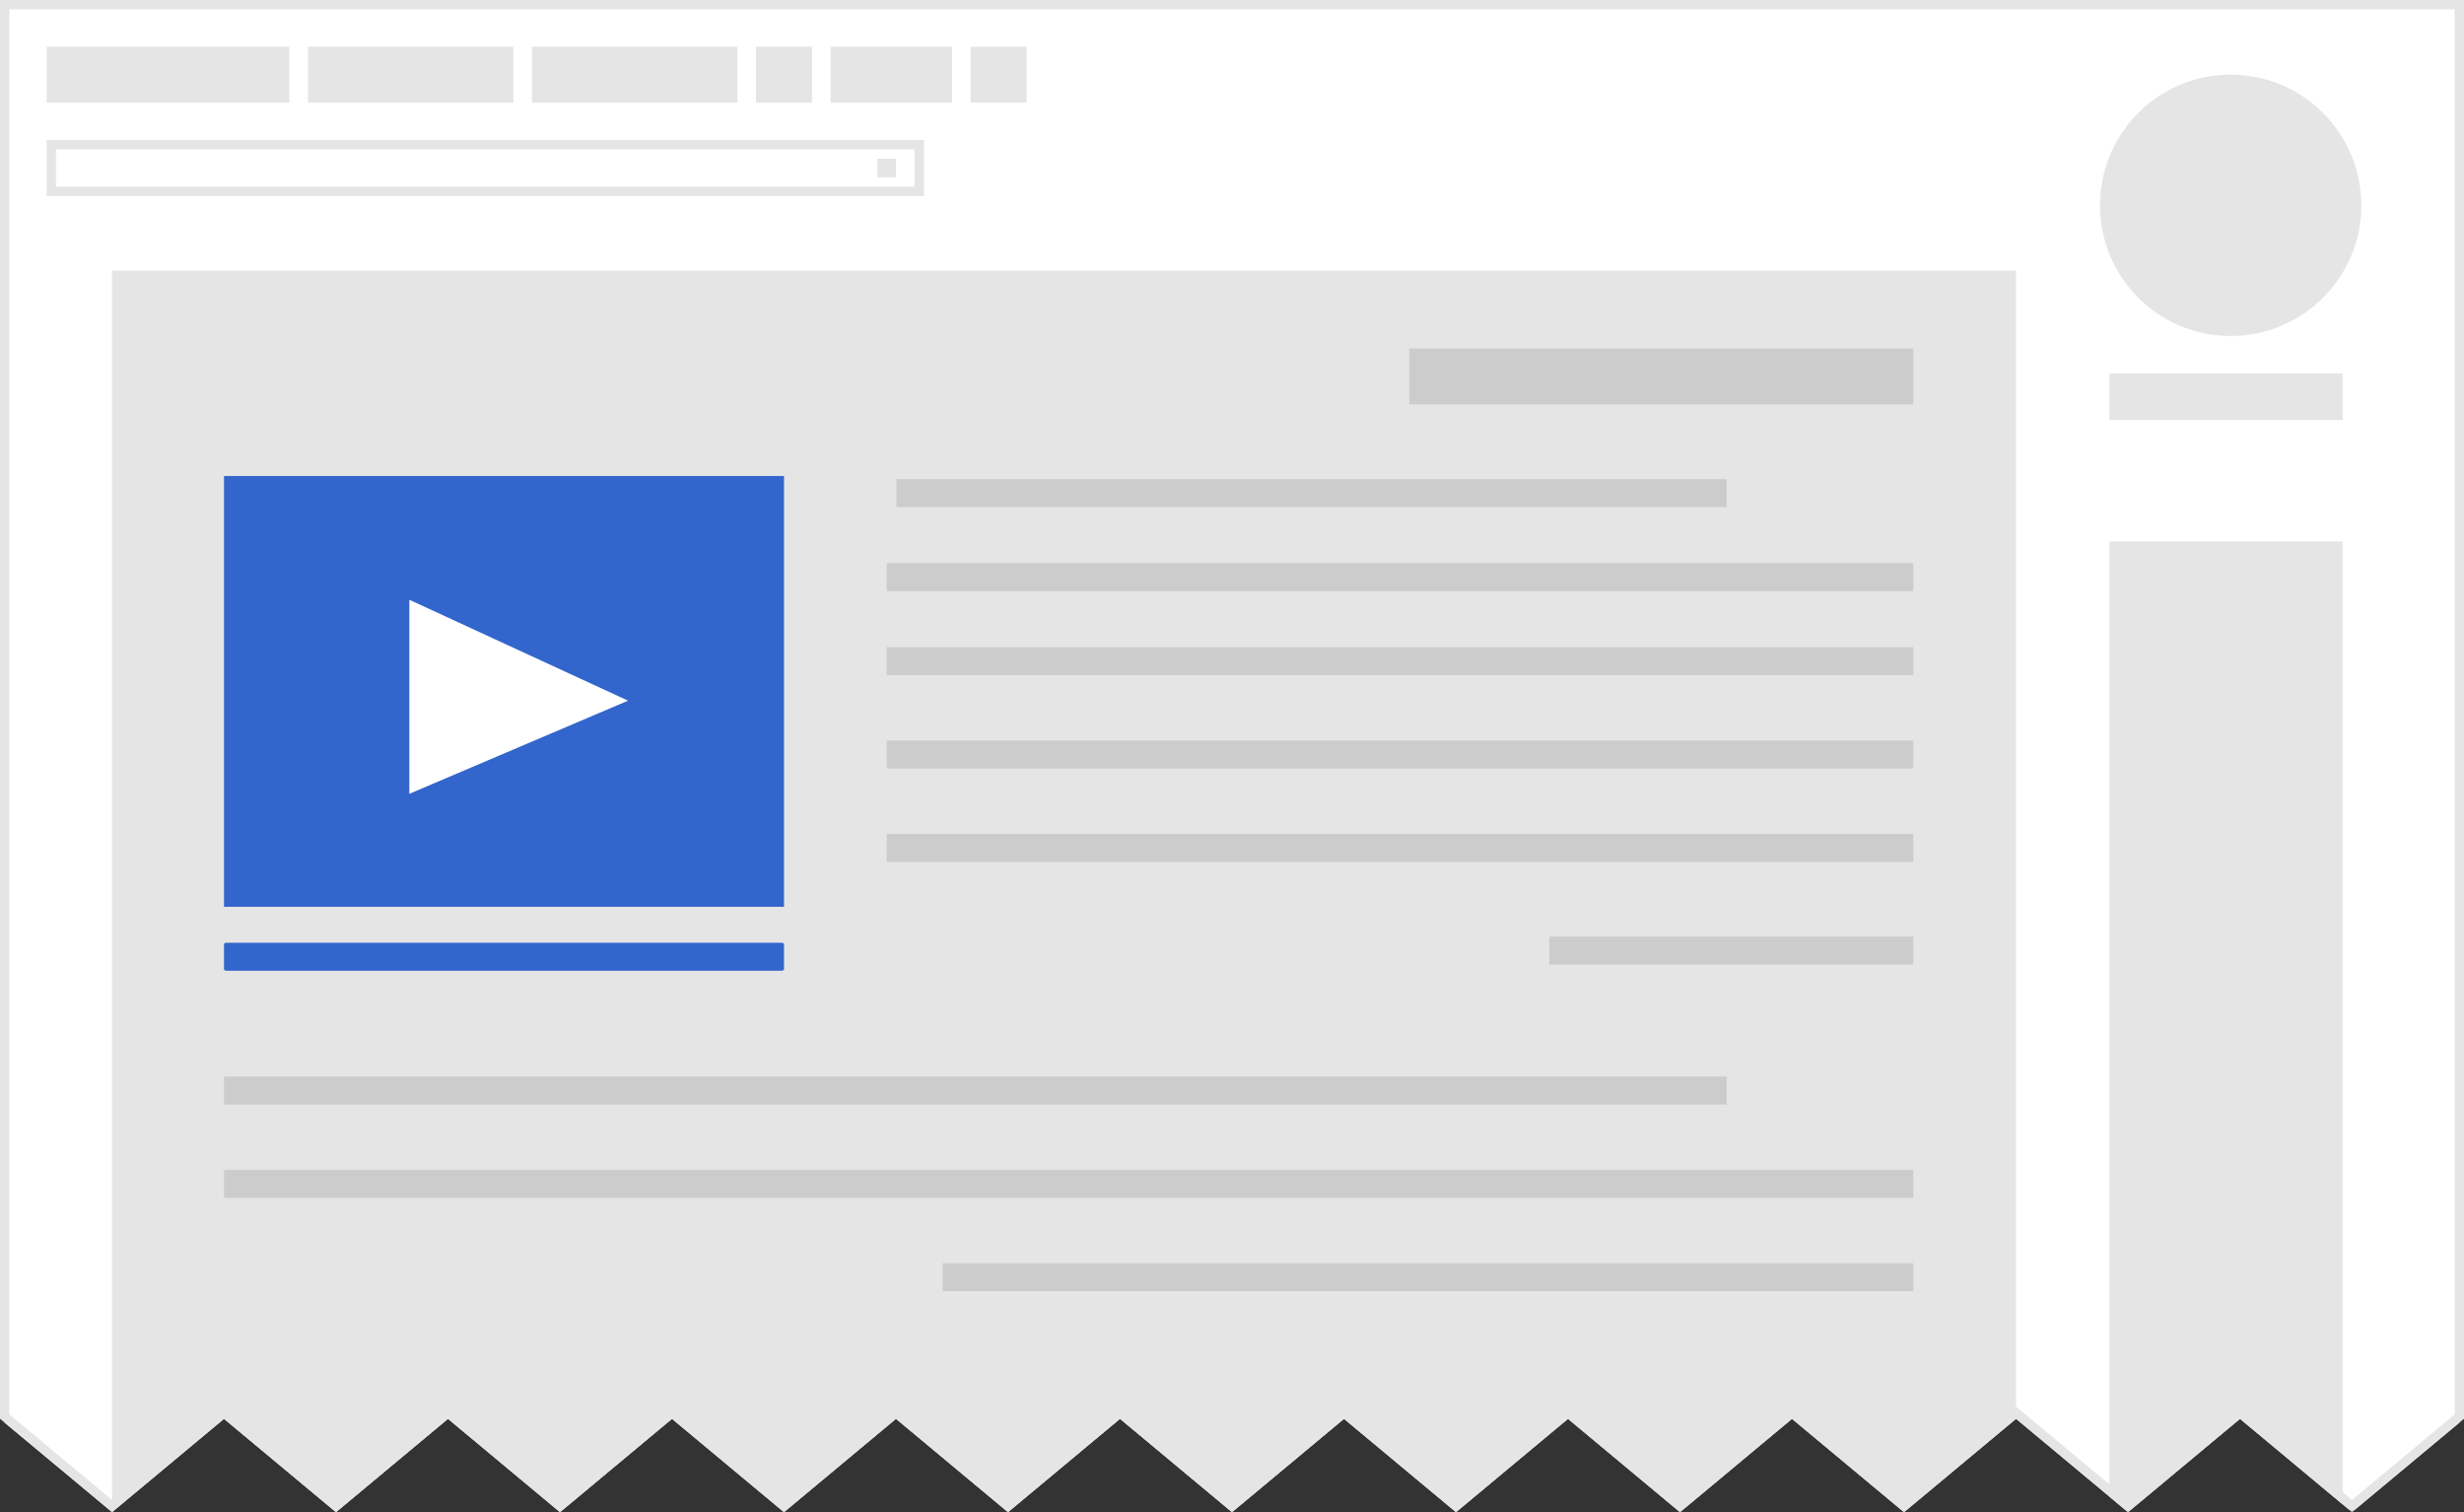
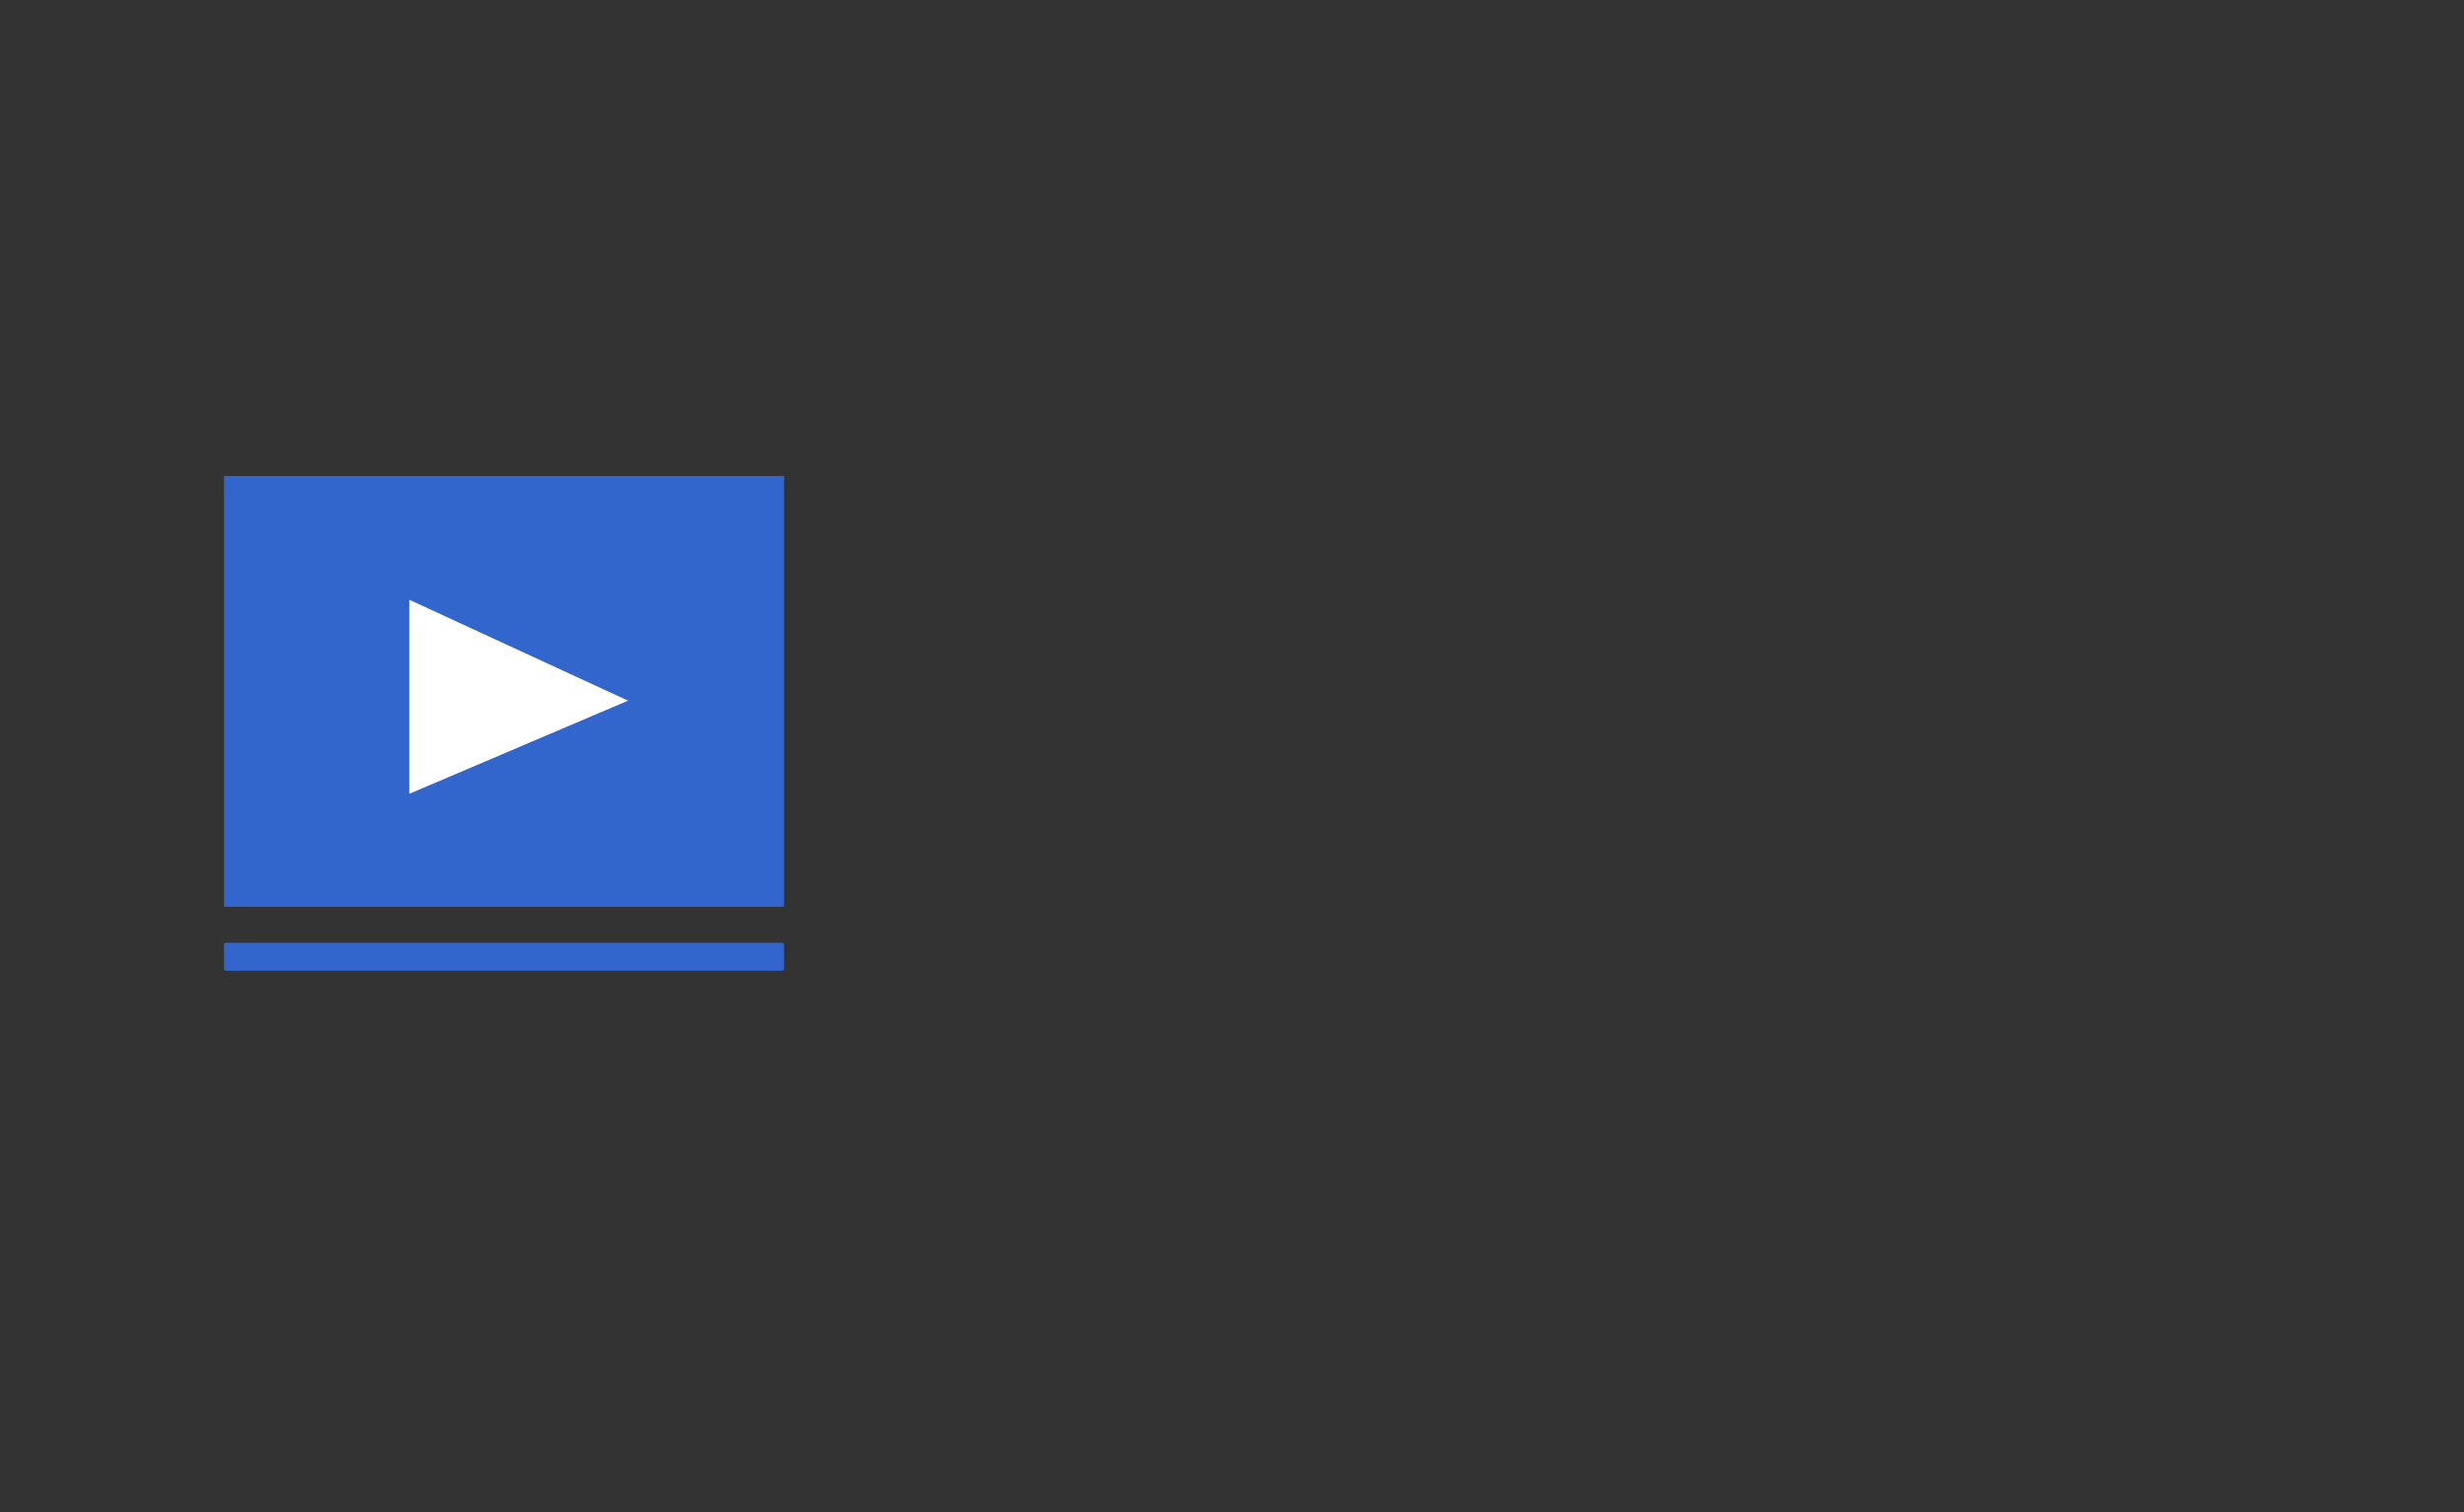
<svg xmlns="http://www.w3.org/2000/svg" viewBox="0 0 264 162" height="162" width="264">
  <rect x="0" y="0" width="264" height="162" fill="#333333" stroke="none" />
  <defs>
    <clipPath id="a">
-       <path d="M0 0v152l12 10 12-10 12 10 12-10 12 10 12-10 12 10 12-10 12 10 12-10 12 10 12-10 12 10 12-10 12 10 12-10 12 10 12-10 12 10 12-10 12 10 12-10V0z" />
-     </clipPath>
+       </clipPath>
  </defs>
  <g transform="matrix(-1 0 0 1 264 0)" clip-path="url(#a)">
    <path d="M263.5 162.25l-263-.5V.5h263z" fill="#fff" />
-     <path d="M252 162.496V29H48v133.496zM11 22c0-7.732 6.268-14 14-14s14 6.268 14 14-6.268 14-14 14-14-6.268-14-14zm27 141.807V58H13v105.807zM233 5h26v6h-26zm-24 0h22v6h-22zm-24 0h22v6h-22zm-23 0h13v6h-13zm15 0h6v6h-6zm-23 0h6v6h-6z" fill="#e5e5e5" />
    <g fill="#e5e5e5">
      <path d="M258 16v4h-92v-4h92m1-1h-94v6h94z" />
-       <path d="M168 17h2v2h-2z" />
    </g>
    <path d="M38 45v-5H13v5z" fill="#e5e5e5" />
    <path d="M0 0v162h264V0zm1 1h262v150.533l-11 9.166-12-10-12 10-12-10-12 10-12-10-12 10-12-10-12 10-12-10-12 10-12-10-12 10-12-10-12 10-12-10-12 10-12-10-12 10-12-10-12 10-11-9.168z" fill="#e5e5e5" />
-     <path d="M59 37.333h54v6H59zm20 78.001h161v3H79zm-20 20h104v3H59zm0-35h39v3H59zm0 25h181v3H59zm20-74h88.95v3H79zM59 89.334h110v3H59zm0-10h110v3H59zm0-10h110v3H59zm0-9h110v3H59z" fill="#cdcccc" />
  </g>
  <g transform="translate(-155.999 15.153)" fill="#36c">
    <path fill="#fff" d="M192.999 46.847h35v25h-35z" />
    <path d="M180 35.848V82h60V35.848zm19.858 13.256l23.432 10.81-23.432 9.977z" />
    <rect width="60" height="3" x="179.999" y="85.847" rx=".277" ry=".149" />
  </g>
</svg>